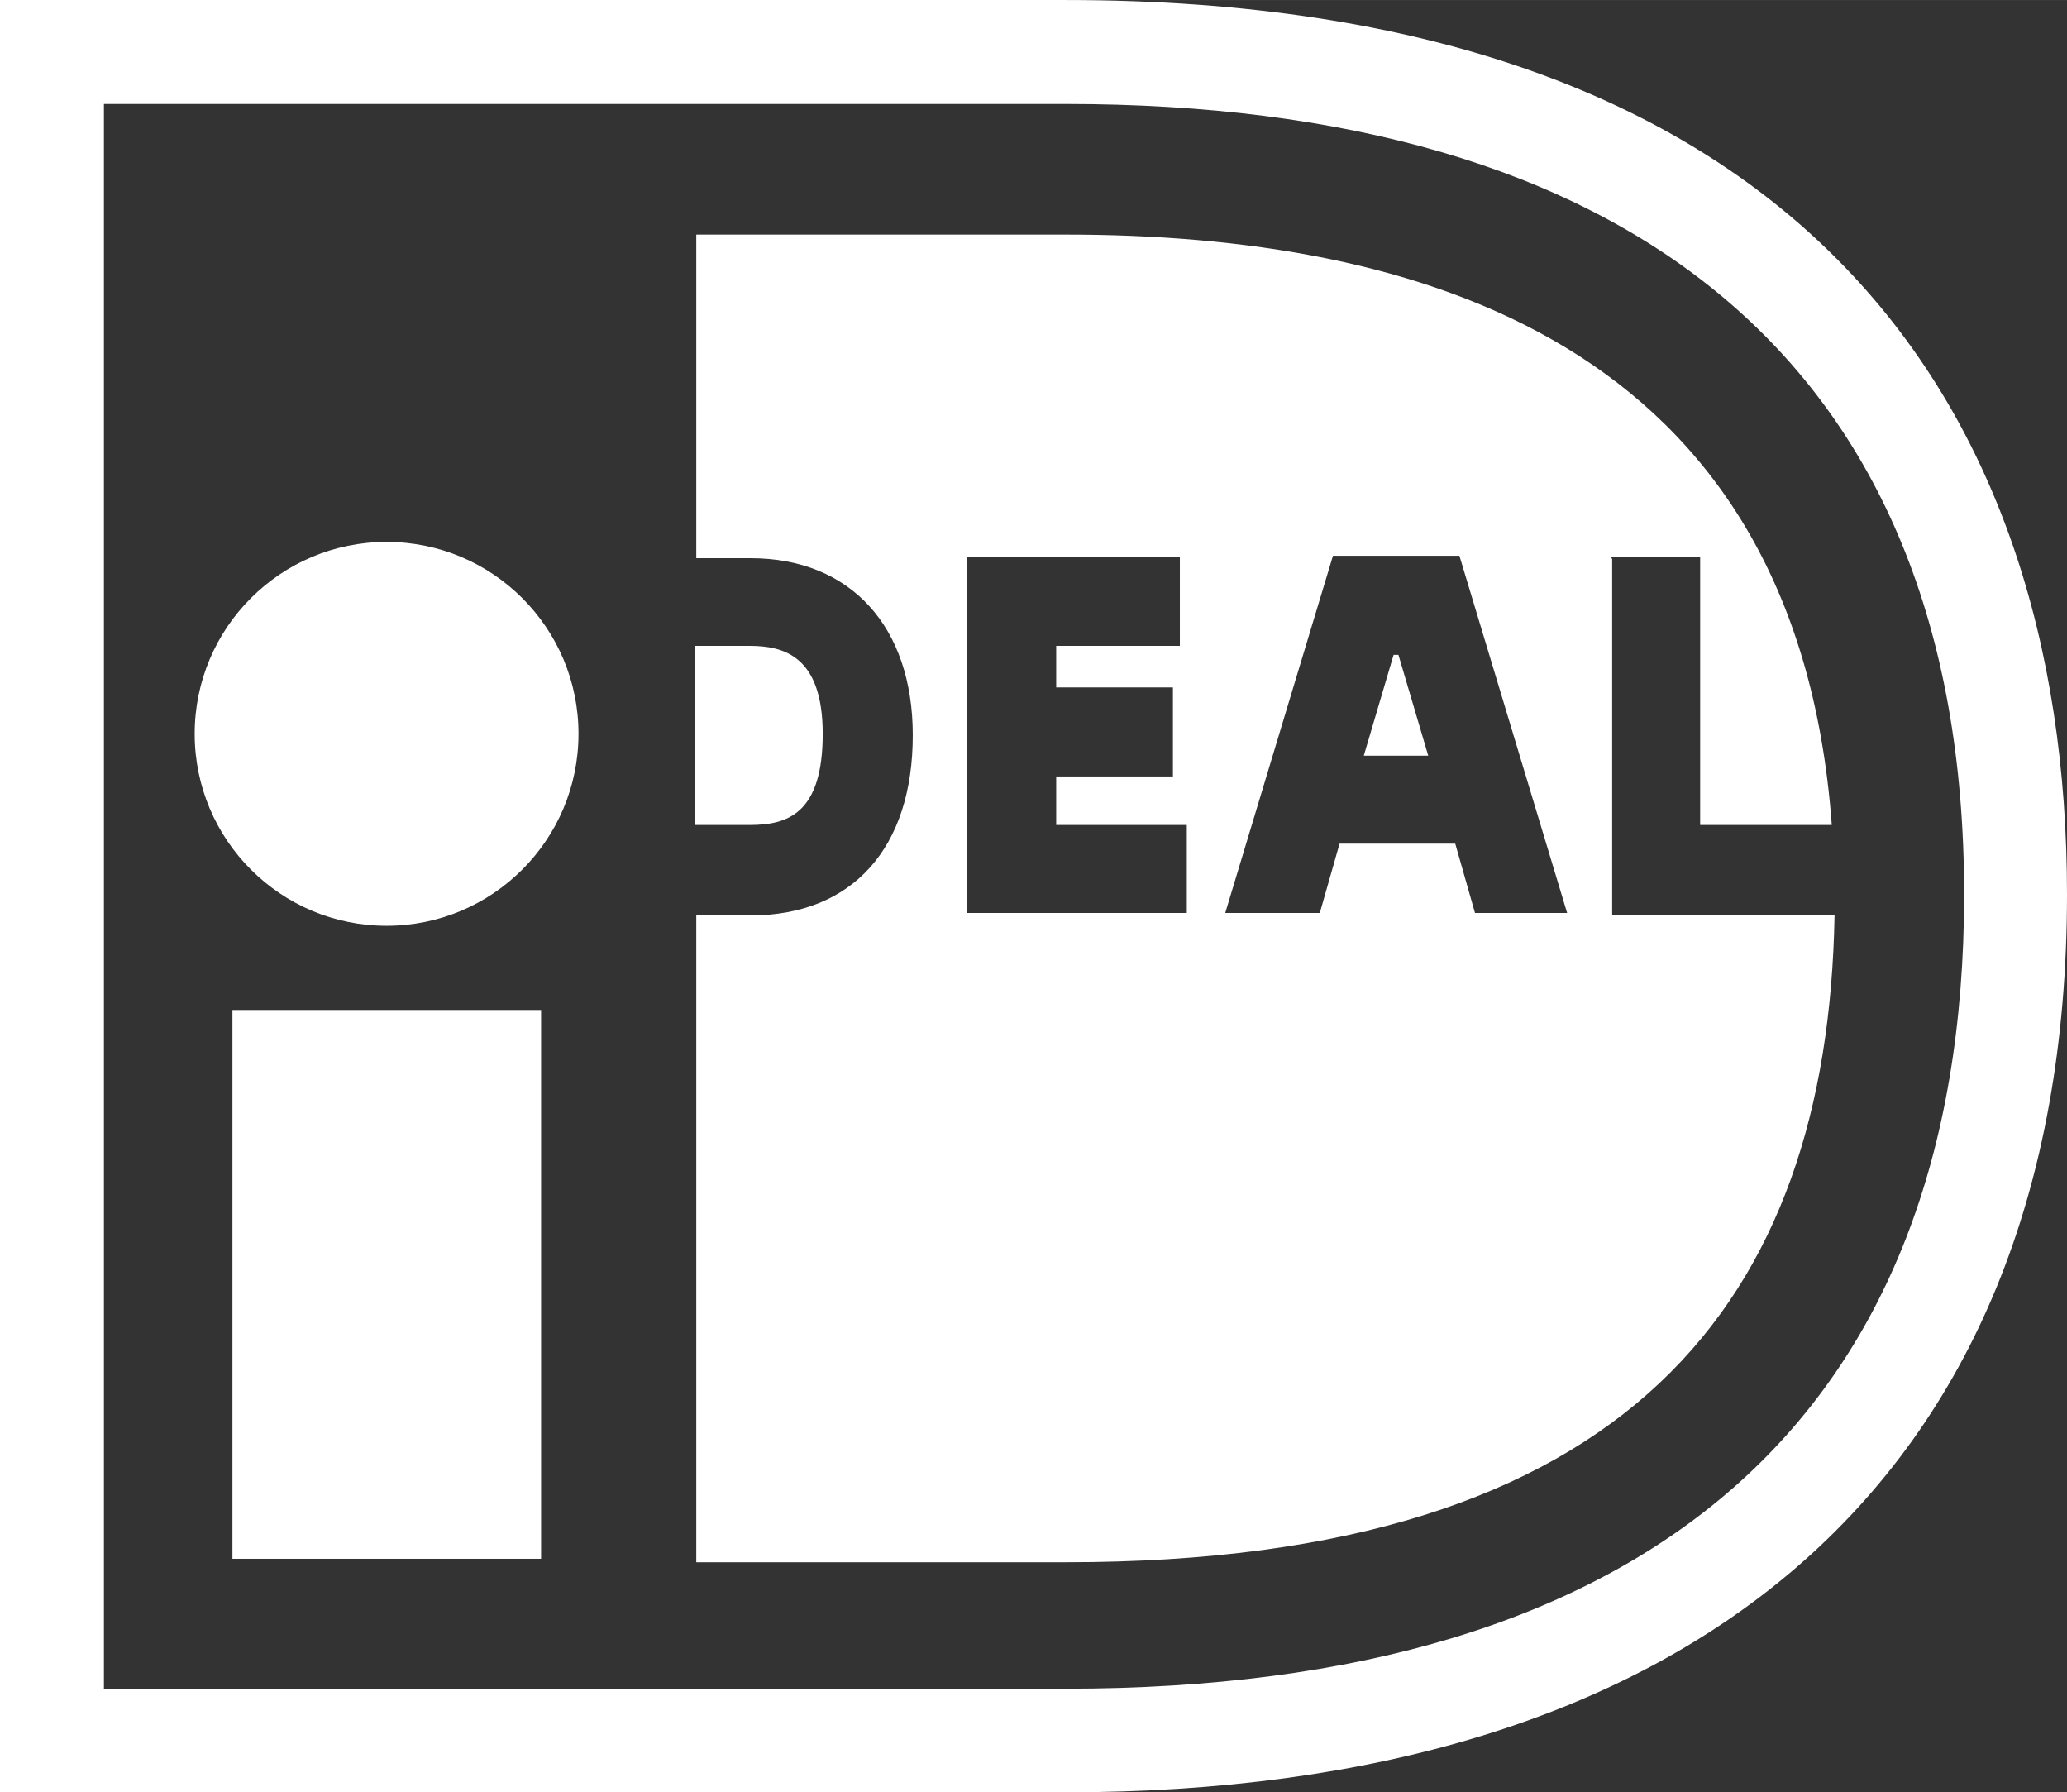
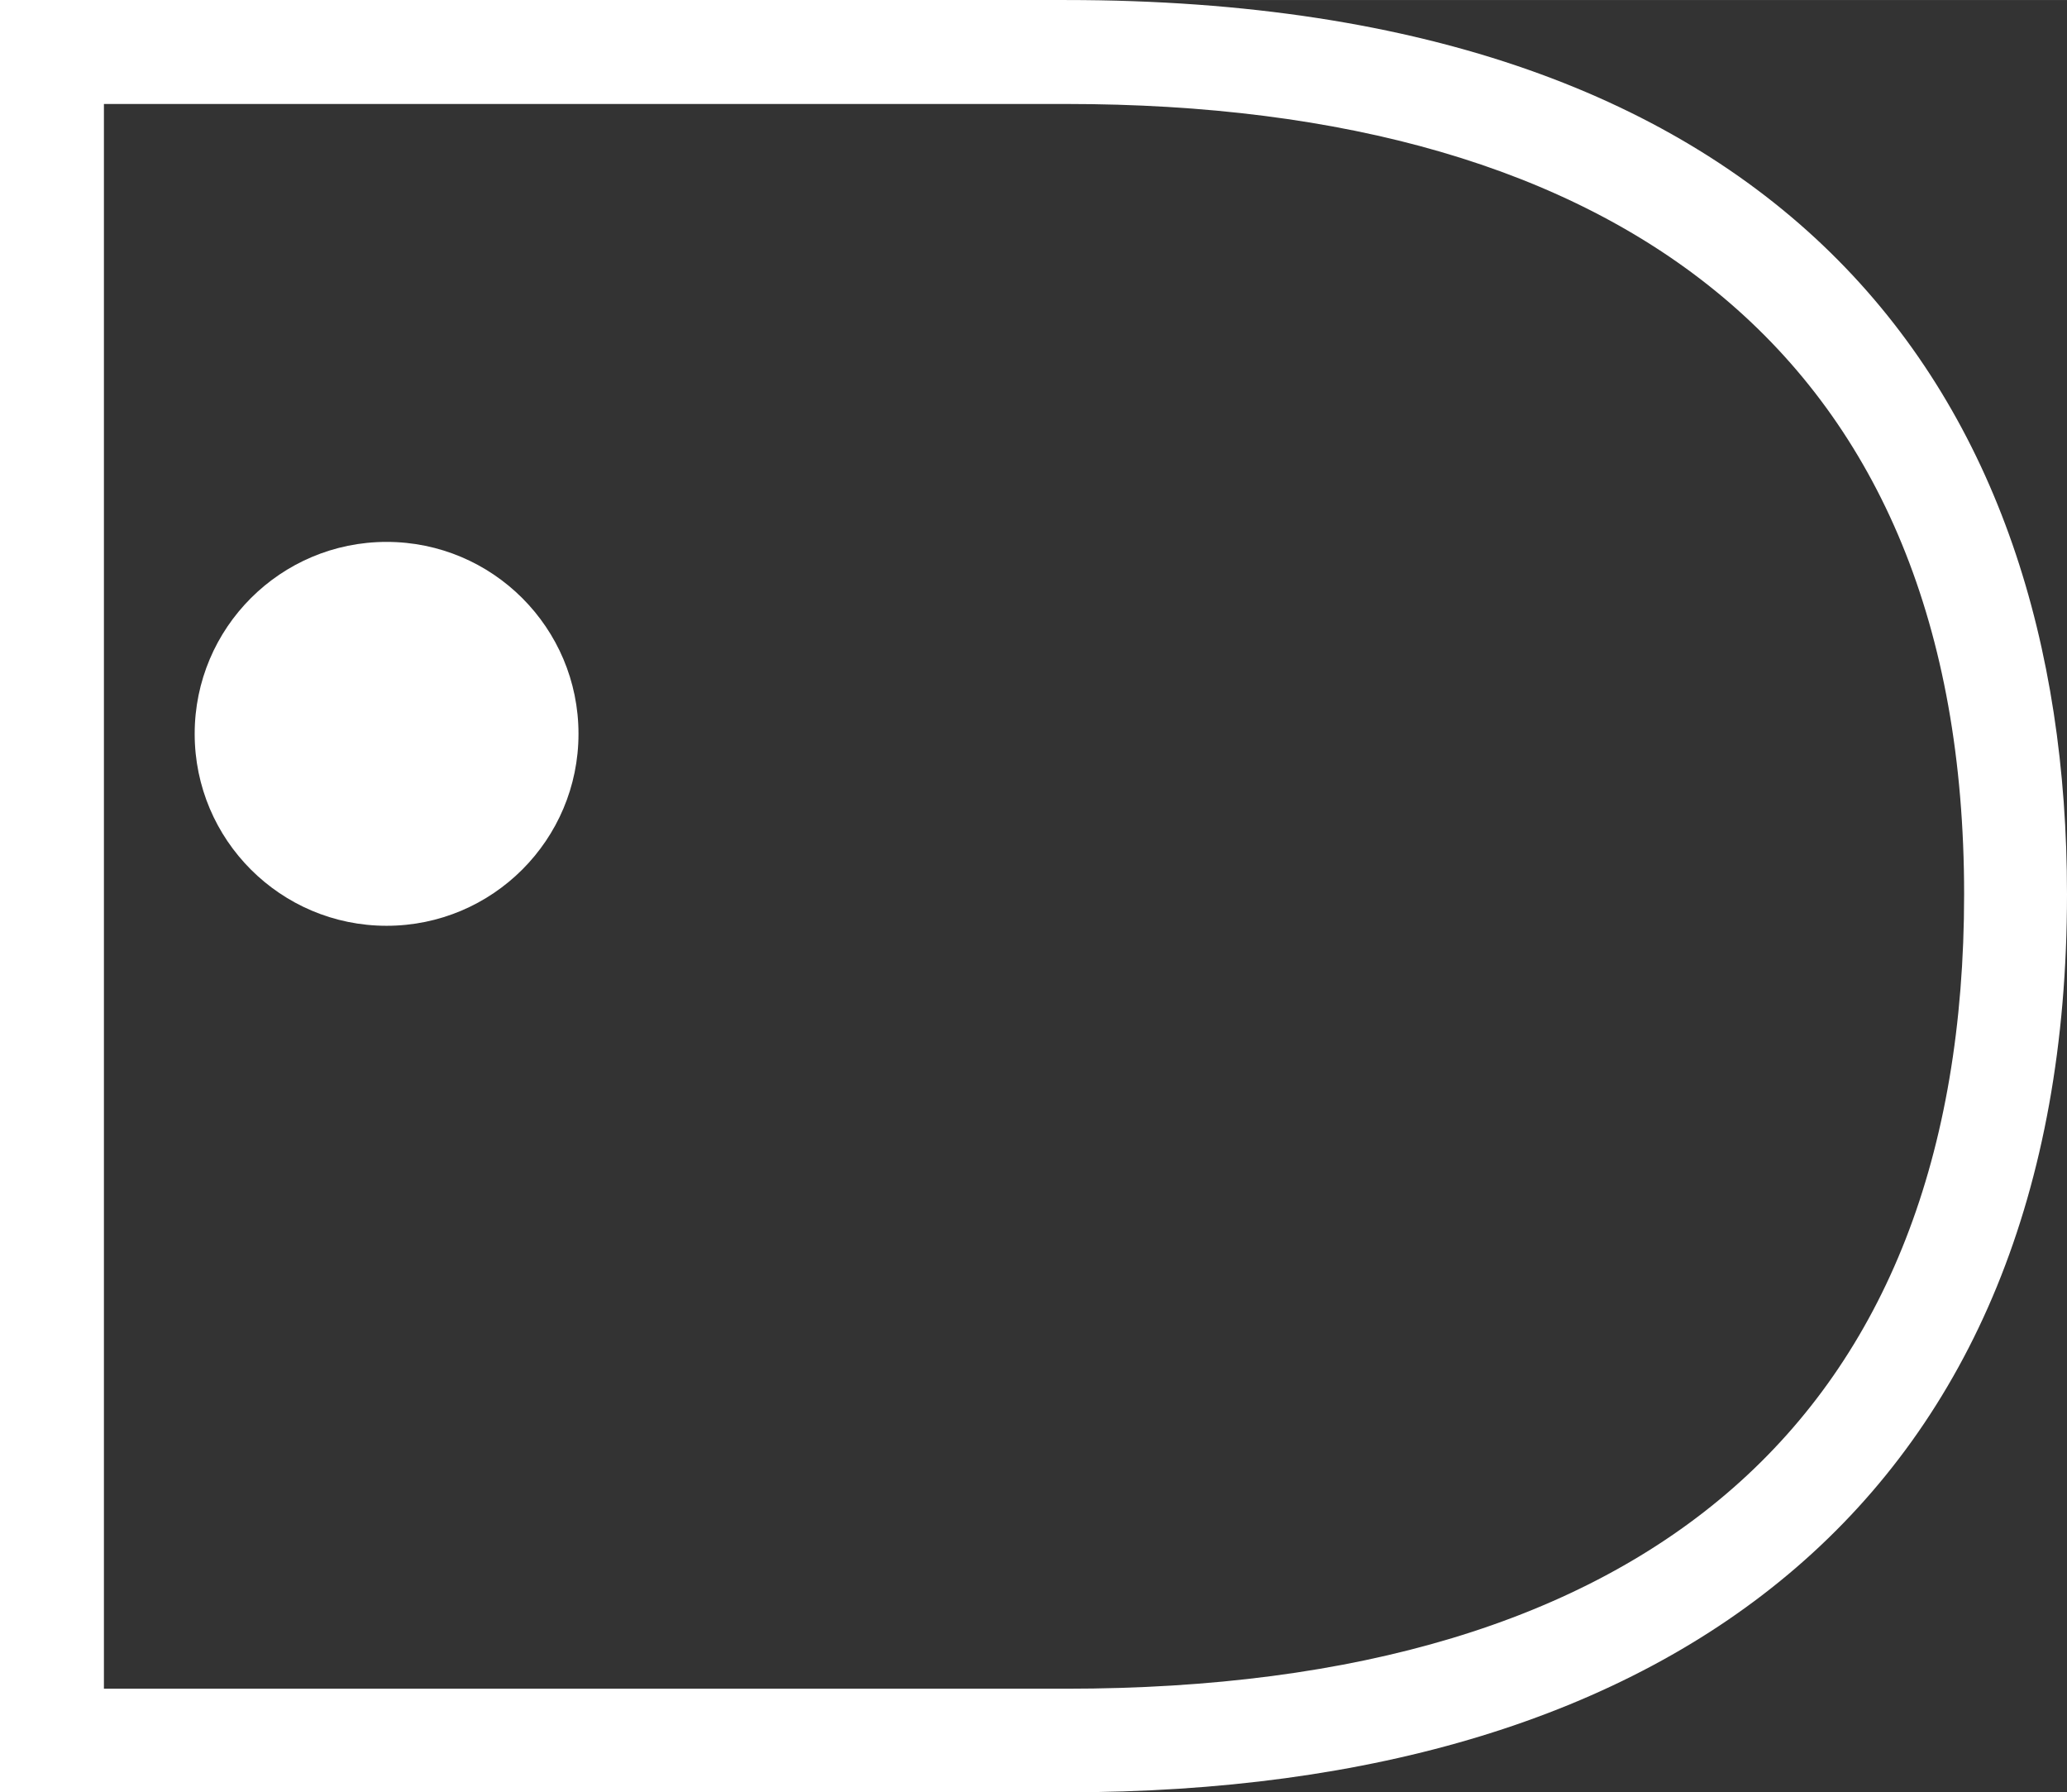
<svg xmlns="http://www.w3.org/2000/svg" xml:space="preserve" width="2.052in" height="1.779in" version="1.1" style="shape-rendering:geometricPrecision; text-rendering:geometricPrecision; image-rendering:optimizeQuality; fill-rule:evenodd; clip-rule:evenodd" viewBox="0 0 59.67 51.73">
  <rect x="0" y="0" width="59.67" height="51.73" fill="#333333" stroke="none" />
  <defs>
    <style type="text/css">
   
    .fil0 {fill:#ffffff;fill-rule:nonzero}
   
  </style>
  </defs>
  <g id="Layer_x0020_1">
    <g id="_3147650150256">
      <g id="_1841404692256">
-         <path class="fil0" d="M-0 0l30.78 0c20.9,0 28.89,11.42 28.89,25.81 0,17.24 -11.19,25.92 -28.89,25.92l-30.78 0 0 -51.7 0 -0.03zm3 3l0 45.74 27.78 0c16.79,0 25.92,-7.82 25.92,-22.93 0,-15.53 -9.91,-22.81 -25.92,-22.81l-27.78 0 0 0z" />
-         <polygon class="fil0" points="6.71,29.15 15.62,29.15 15.62,44.99 6.71,44.99 " />
+         <path class="fil0" d="M-0 0l30.78 0c20.9,0 28.89,11.42 28.89,25.81 0,17.24 -11.19,25.92 -28.89,25.92l-30.78 0 0 -51.7 0 -0.03zm3 3l0 45.74 27.78 0c16.79,0 25.92,-7.82 25.92,-22.93 0,-15.53 -9.91,-22.81 -25.92,-22.81l-27.78 0 0 0" />
        <circle class="fil0" cx="11.16" cy="21.18" r="5.54" />
-         <path class="fil0" d="M34.26 23.78l0 2.57 -6.34 0 0 -10.28 6.14 0 0 2.57 -3.57 0 0 1.2 3.37 0 0 2.57 -3.37 0 0 1.4 3.77 0 0 0 -0 -0.03zm1.11 2.57l3.11 -10.31 3.65 0 3.11 10.31 -2.66 0 -0.57 -2 -3.34 0 -0.57 2 -2.66 0 -0.09 0zm4 -4.54l1.86 0 -0.86 -2.91 -0.14 0 -0.86 2.91 0 0zm7.14 -5.74l2.57 0 0 7.74 3.8 0c-1.03,-14.02 -12.08,-17.04 -22.1,-17.04l-10.68 0 0 9.34 1.57 0c2.88,0 4.68,1.97 4.68,5.11 0,3.25 -1.74,5.2 -4.68,5.2l-1.57 0 0 18.67 10.68 0c16.3,0 21.98,-7.57 22.18,-18.67l-6.42 0 0 -10.28 -0.03 -0.06zm-26.44 2.57l0 5.17 1.57 0c1.08,0 2.11,-0.31 2.11,-2.63 0,-2.26 -1.14,-2.54 -2.11,-2.54l-1.57 0z" />
      </g>
    </g>
  </g>
</svg>